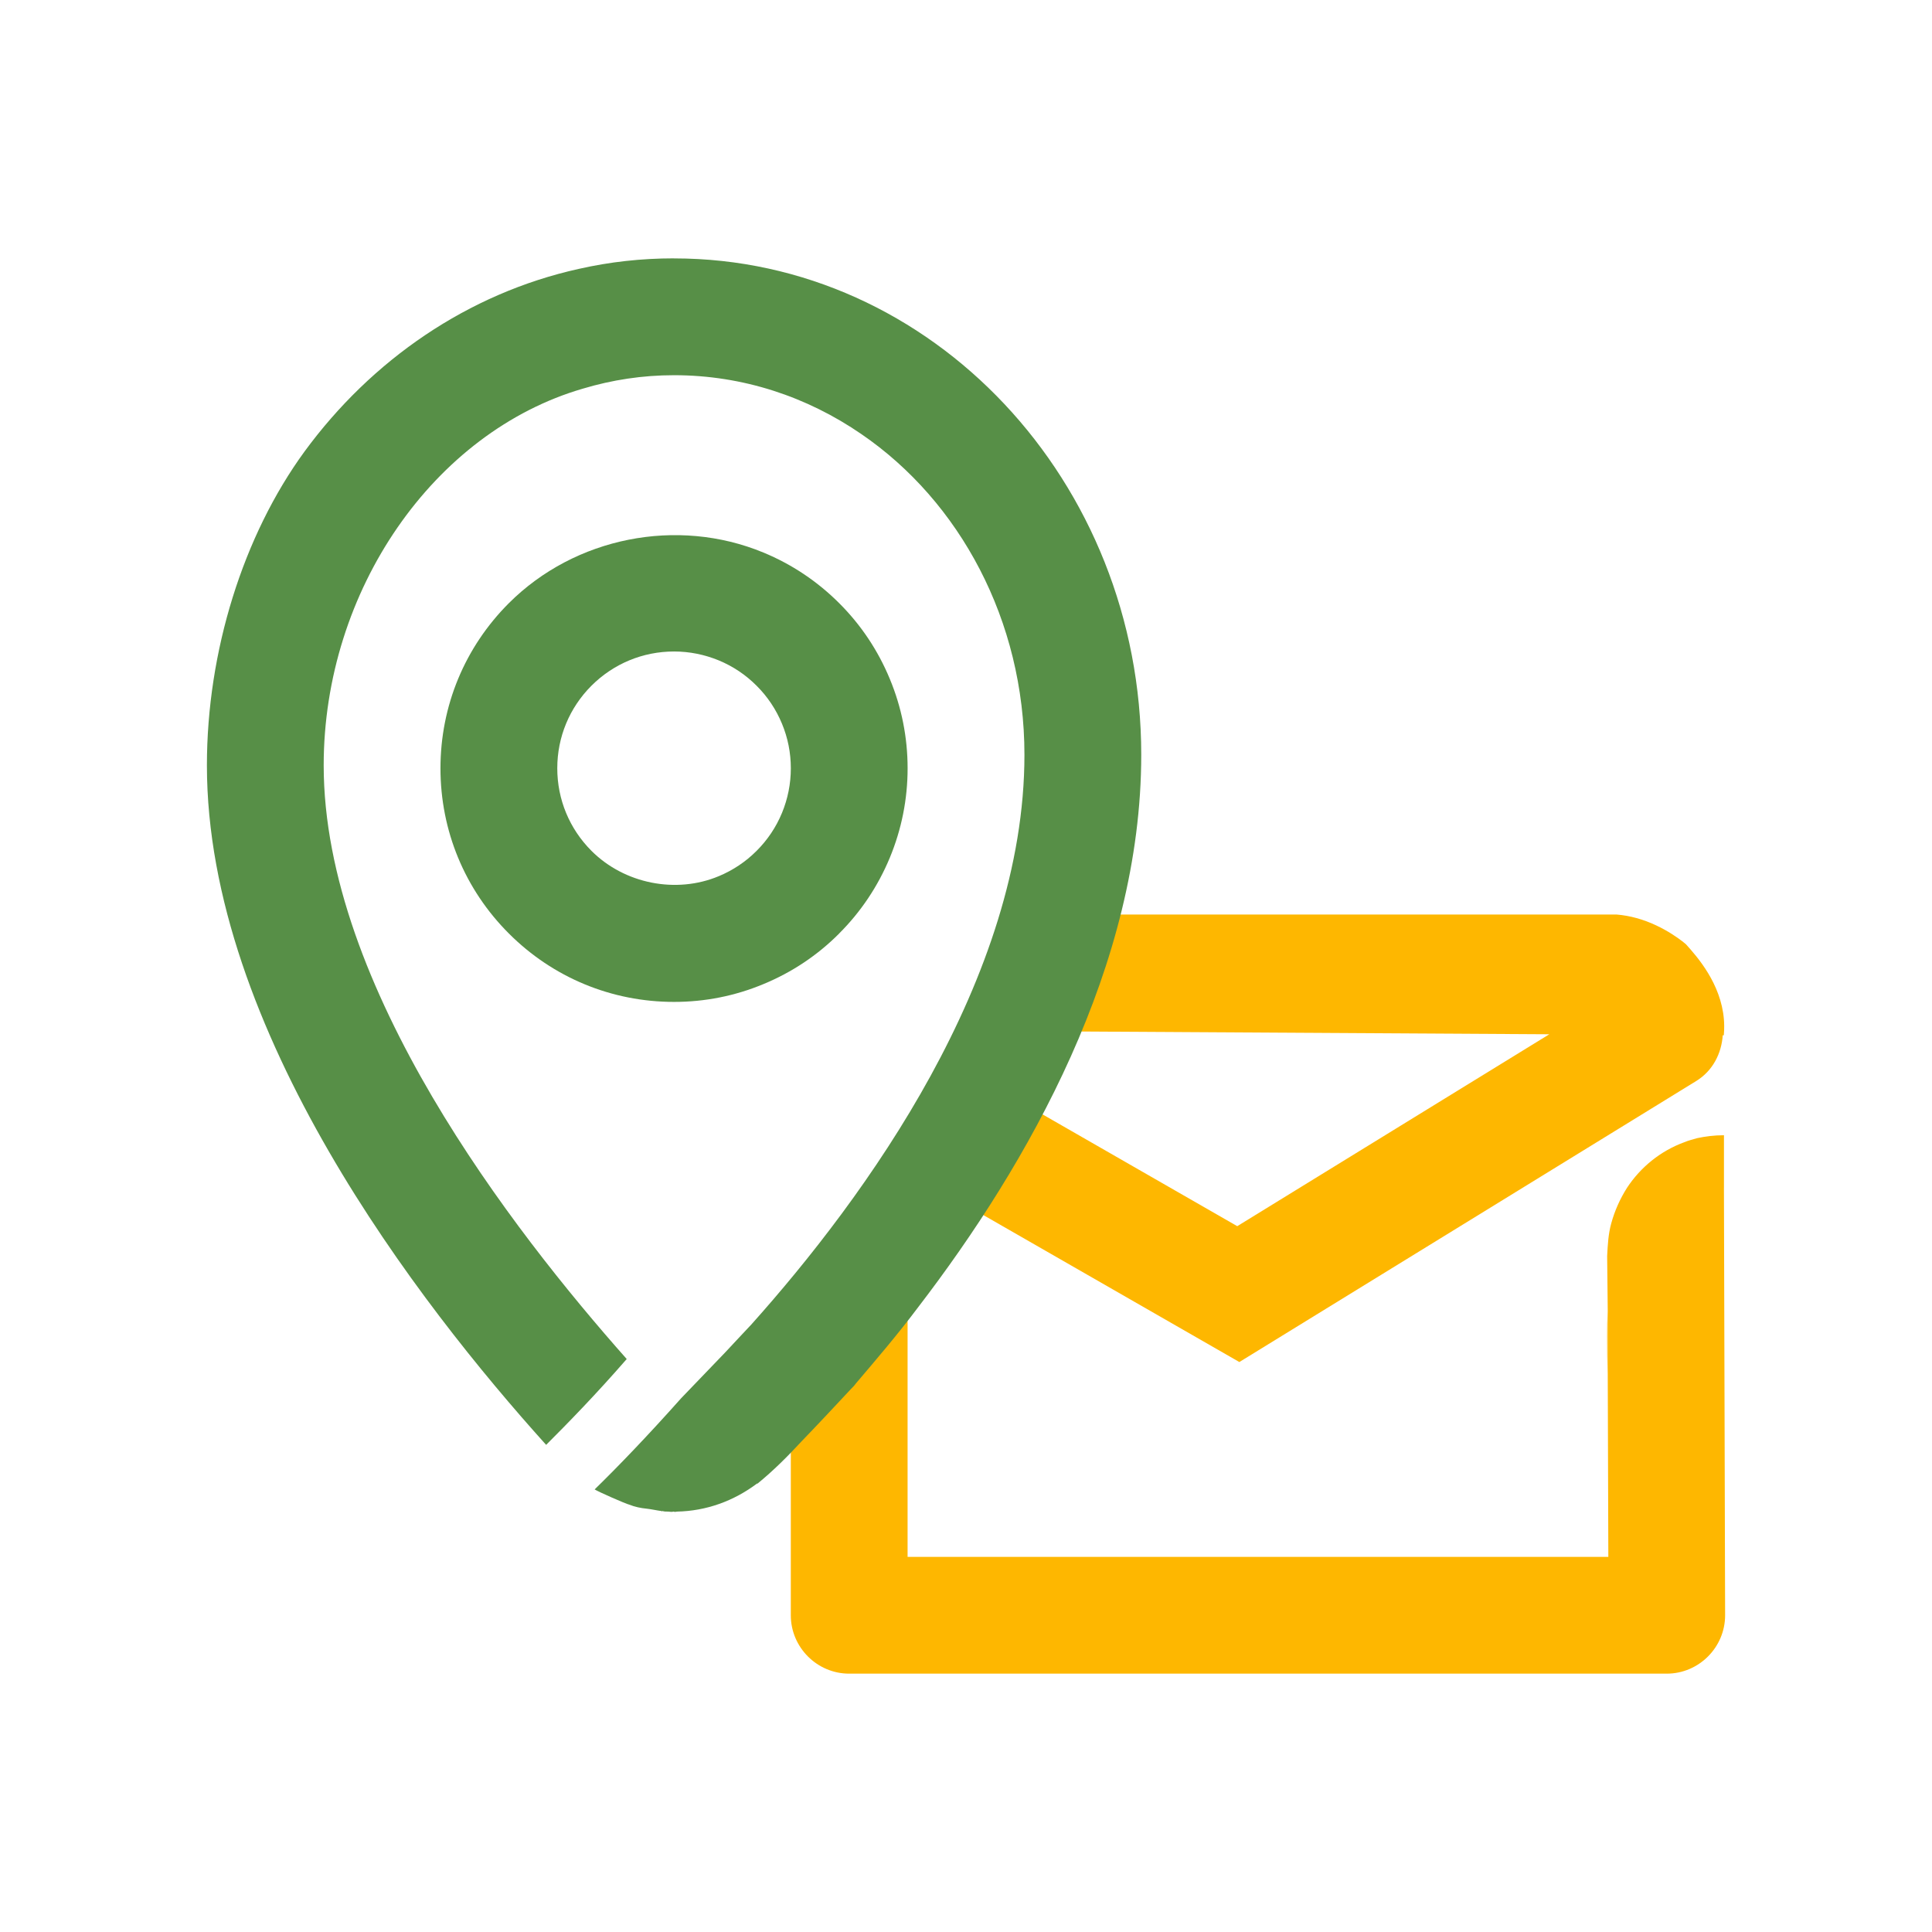
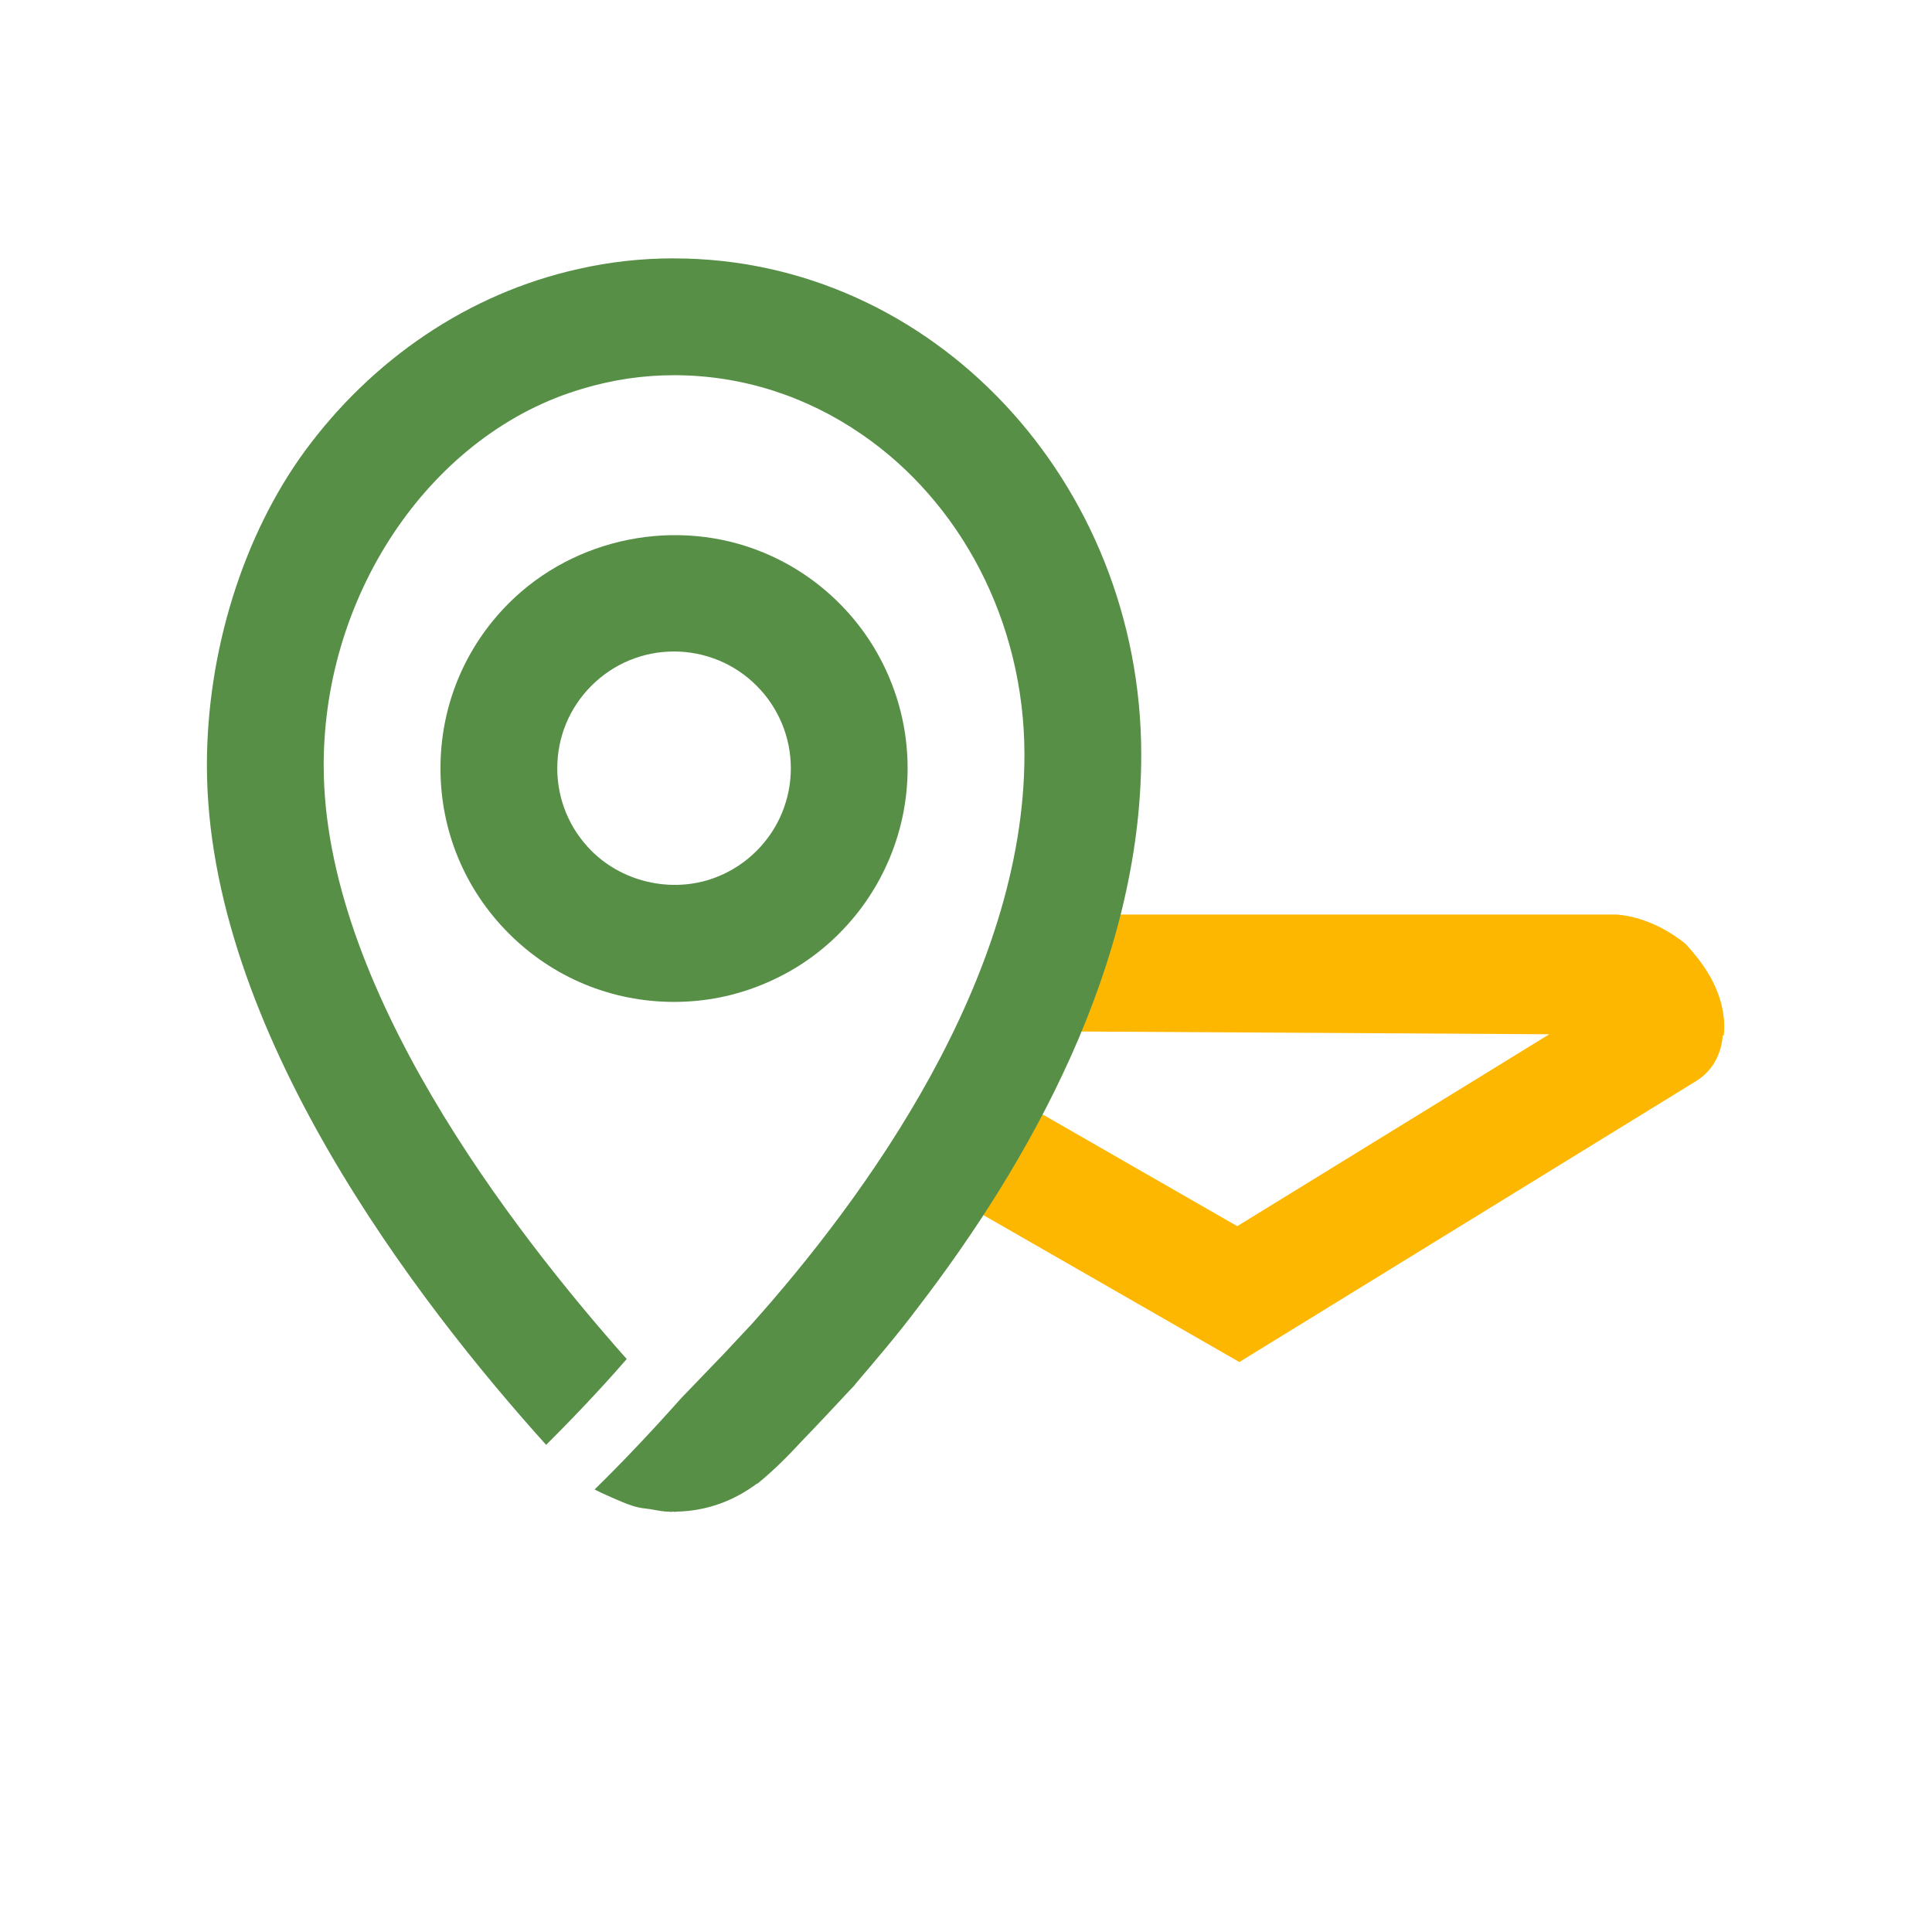
<svg xmlns="http://www.w3.org/2000/svg" id="Camada_1" viewBox="0 0 720 720">
  <defs>
    <style>      .cls-1 {        fill: #578f47;      }      .cls-2 {        fill: #feb700;      }    </style>
  </defs>
-   <path class="cls-2" d="M599.16,488.58v23.5c-.22-4.57-.22-9.36-.22-14.15,0-3.05,0-6.09.22-9.36Z" />
-   <path d="M520.16,442.66l-7.4,4.13c1.74-1.09,3.7-2.18,5.44-3.26l.43-.22c.44-.22,1.09-.43,1.52-.65Z" />
  <g>
    <path class="cls-2" d="M351.36,444.15l110.51,63.44,170.24-104.71c6.21-3.82,9.44-10.3,9.91-17.06h.39c.24-2.63.14-4.7.04-5.92-1.09-13.34-9.94-23.35-14.14-27.99h0c-.11-.1-7.75-6.86-18.5-9.79-2.39-.65-4.79-1.09-7.4-1.31h-213.27c-11.97,0-21.76,9.58-21.76,21.76s9.79,21.76,21.76,21.76l188.24,1.11-116.29,71.52-88.07-50.56c-10.46-5.99-23.74-2.4-29.71,8.03-5.98,10.43-2.39,23.74,8.03,29.71Z" />
-     <path class="cls-2" d="M642.47,442.66v-19.59c-3.7,0-6.96.44-10.01,1.09-1.52.44-3.26.87-4.79,1.52-8.92,3.26-16.32,9.36-21.33,16.98-2.61,4.13-4.57,8.49-5.88,13.27-1.09,3.92-1.31,8.05-1.52,12.19l.22,20.46v23.72l.22,67.9h-261.15v-87.05c0-12.19-9.79-21.76-21.76-21.76s-21.76,9.58-21.76,21.76v108.81c0,11.97,9.79,21.76,21.76,21.76h304.67c11.97,0,21.76-9.79,21.76-21.76l-.44-159.3Z" />
  </g>
  <g>
    <path class="cls-1" d="M312.73,347.88c8.11-8.1,14.46-17.6,18.88-28.24,4.4-10.63,6.63-21.83,6.63-33.32s-2.23-22.72-6.63-33.3c-4.41-10.65-10.76-20.15-18.87-28.24-8.14-8.14-17.65-14.49-28.25-18.87-32.15-13.3-70.26-5.7-94.85,18.87-16.44,16.43-25.49,38.3-25.49,61.55s9.05,45.12,25.48,61.55c16.44,16.45,38.3,25.5,61.57,25.5,11.53,0,22.75-2.23,33.29-6.63,10.66-4.4,20.17-10.75,28.24-18.85ZM267.82,326.54c-15.85,6.63-35.1,2.85-47.4-9.46-8.21-8.22-12.74-19.15-12.74-30.77s4.53-22.55,12.74-30.77c8.24-8.22,19.17-12.75,30.78-12.75,5.73,0,11.34,1.13,16.67,3.32,5.28,2.19,10.03,5.36,14.11,9.46,4.05,4.04,7.22,8.78,9.44,14.13,2.19,5.27,3.3,10.88,3.3,16.62s-1.12,11.35-3.3,16.64c-2.21,5.33-5.39,10.07-9.48,14.15-4.03,4.04-8.77,7.2-14.12,9.44Z" />
    <path class="cls-1" d="M251.2,96.28c-12.19,0-23.94,1.31-35.47,3.92-41.35,9.14-77.26,33.95-102.28,68.12-22.85,31.34-36.34,74.47-36.34,116.91,0,98.58,78.98,200.56,126.42,253.23,7.84-7.83,18.5-18.72,30.03-31.99-42.65-48.09-112.93-138.75-112.93-221.23,0-65.29,41.13-124.3,96.62-140.41,10.88-3.26,22.2-5,33.95-5,25.68,0,49.62,8.05,69.86,21.98,36.56,25.03,60.72,69.42,60.72,119.47,0,83.35-59.19,164.74-101.85,212.4l-3.48,3.7-6.31,6.75-16.32,16.98c-12.4,13.93-23.5,25.46-32.21,33.95,1.31.87,11.75,5.44,12.84,5.66,2.18.87,4.35,1.31,6.53,1.52,1.96.22,3.7.65,5.44.87q.22.22.43,0c.65.22,1.31.22,2.18.22.43,0,1.31.22,1.96,0,.65.22,1.09,0,1.31,0,10.88-.22,21.11-3.92,29.81-10.45h.22c5.88-4.79,11.32-10.23,16.54-15.89,6.09-6.31,12.19-12.84,18.28-19.37.65-.65,1.31-1.31,1.74-1.96,7.4-8.71,15.45-18.06,23.29-28.51,40.91-53.32,83.13-127.31,83.13-205.87,0-101.85-77.91-184.98-174.1-184.98Z" />
  </g>
</svg>